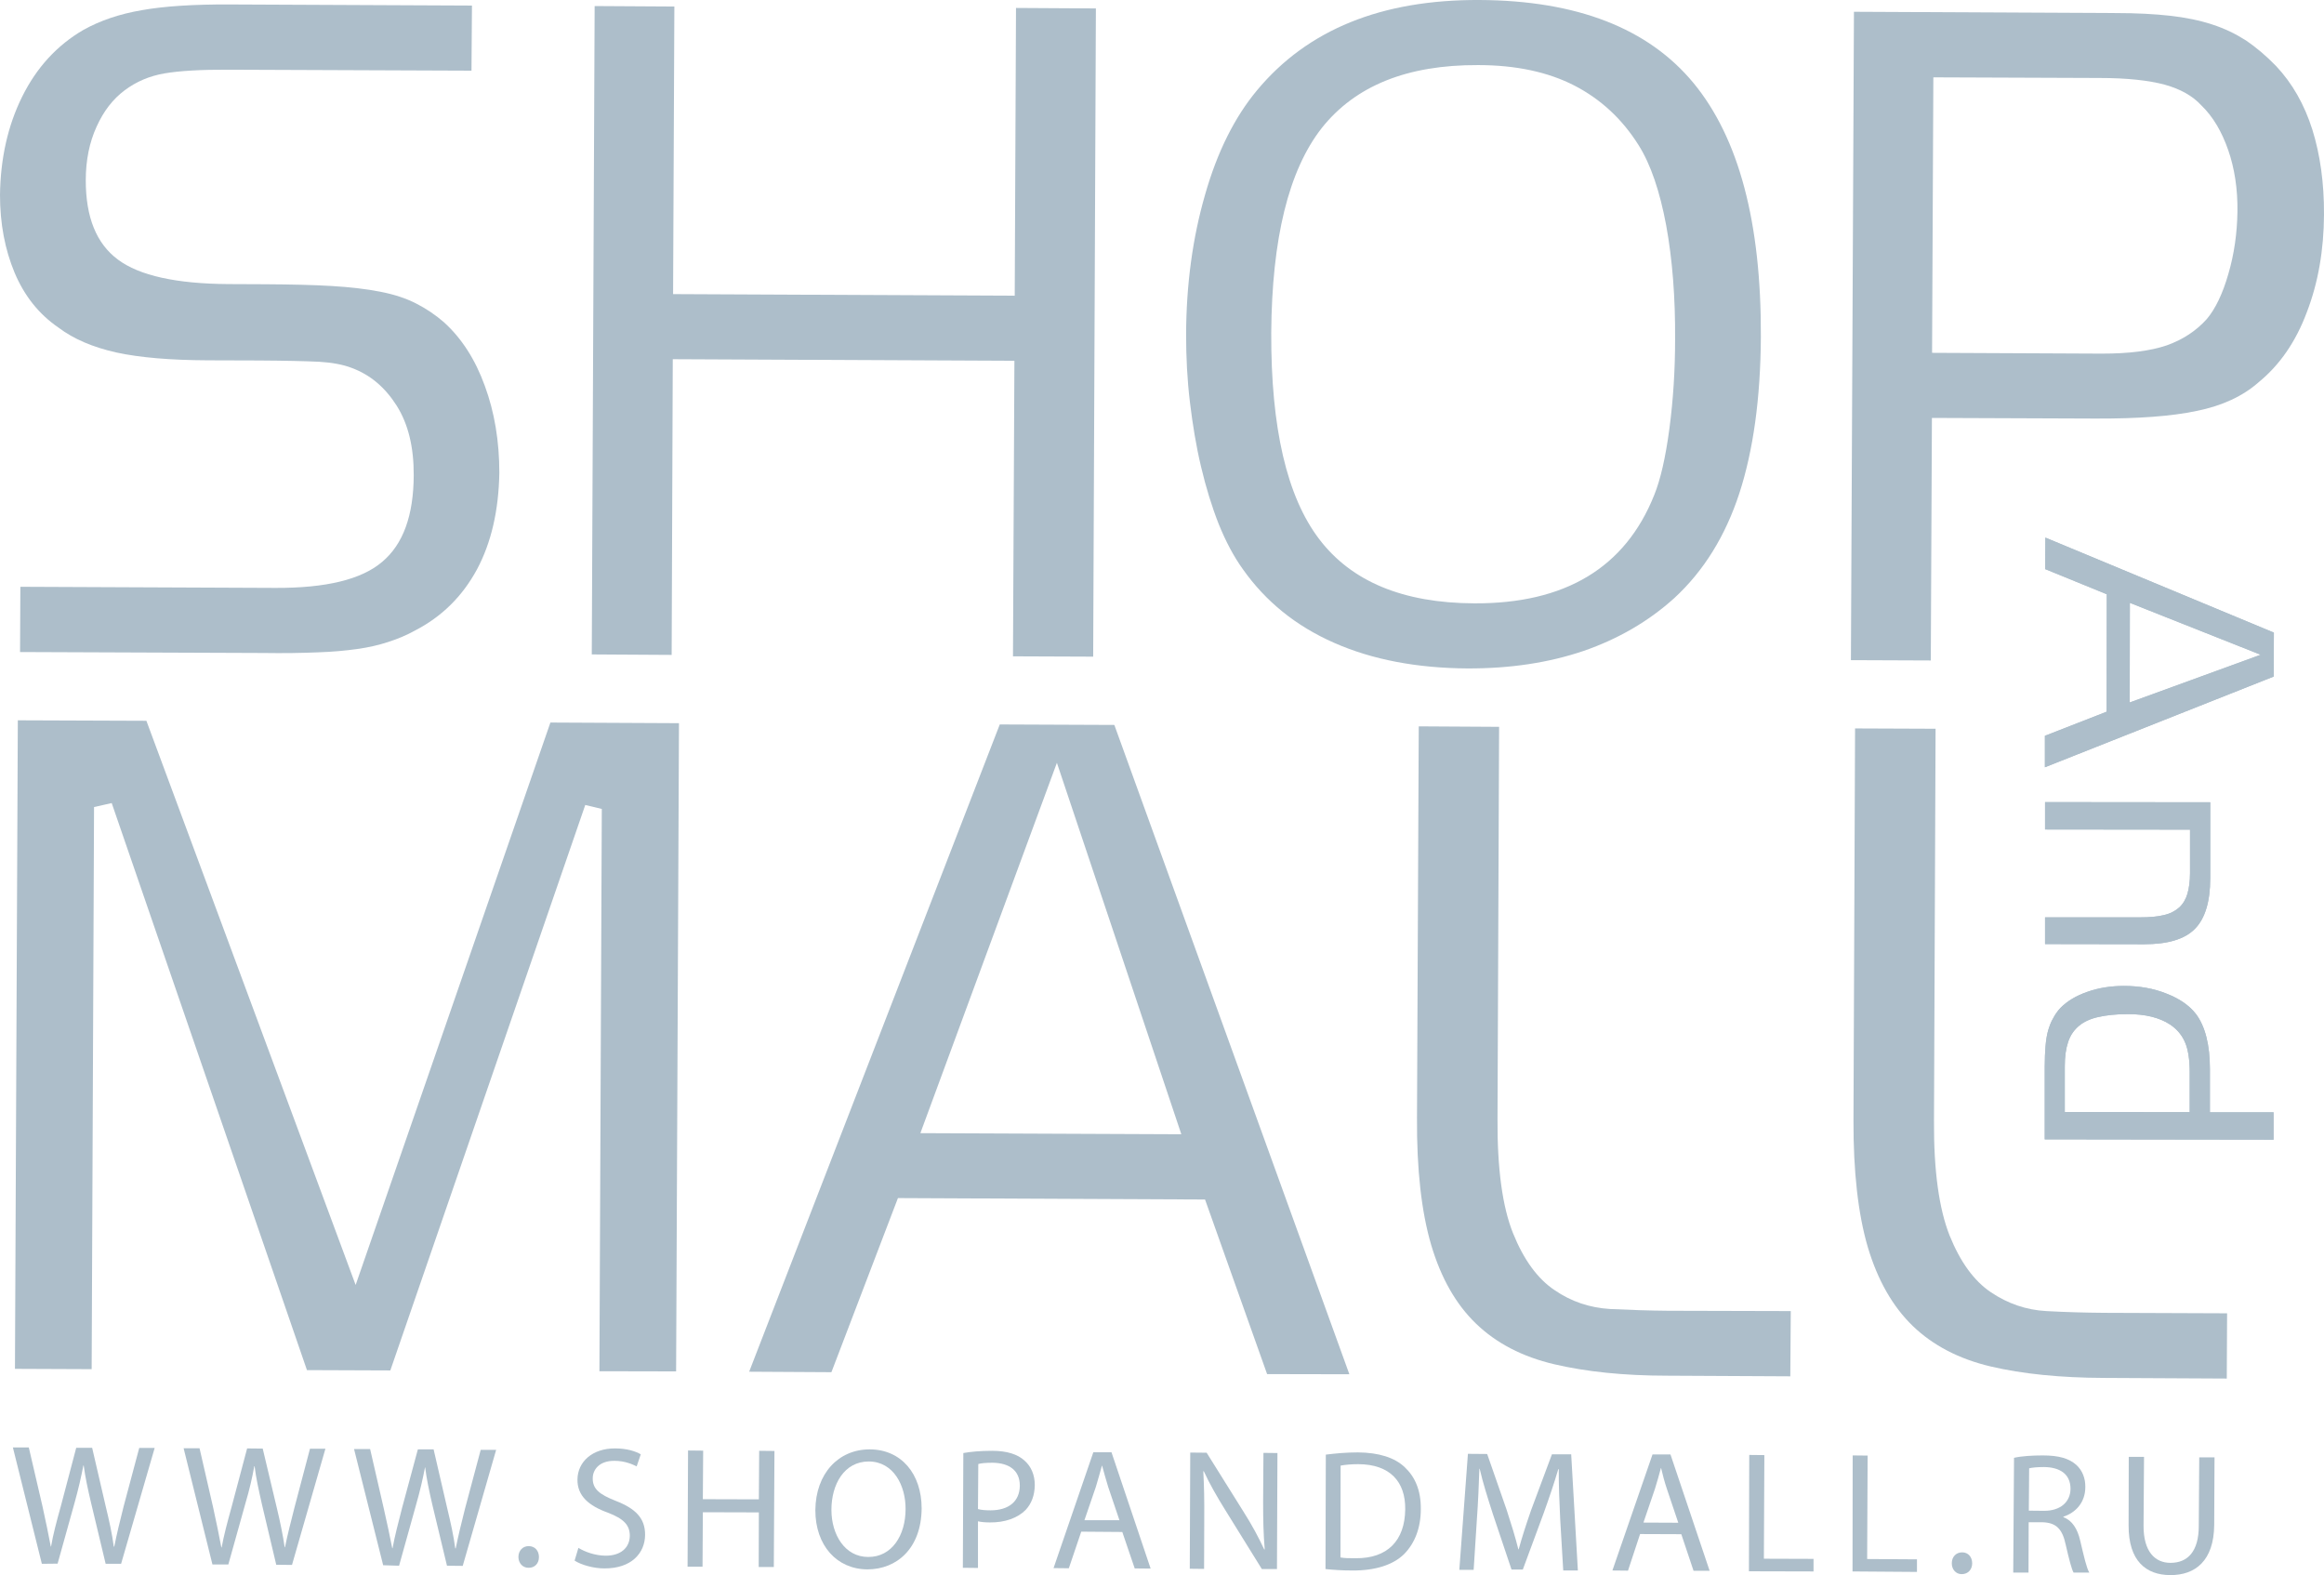
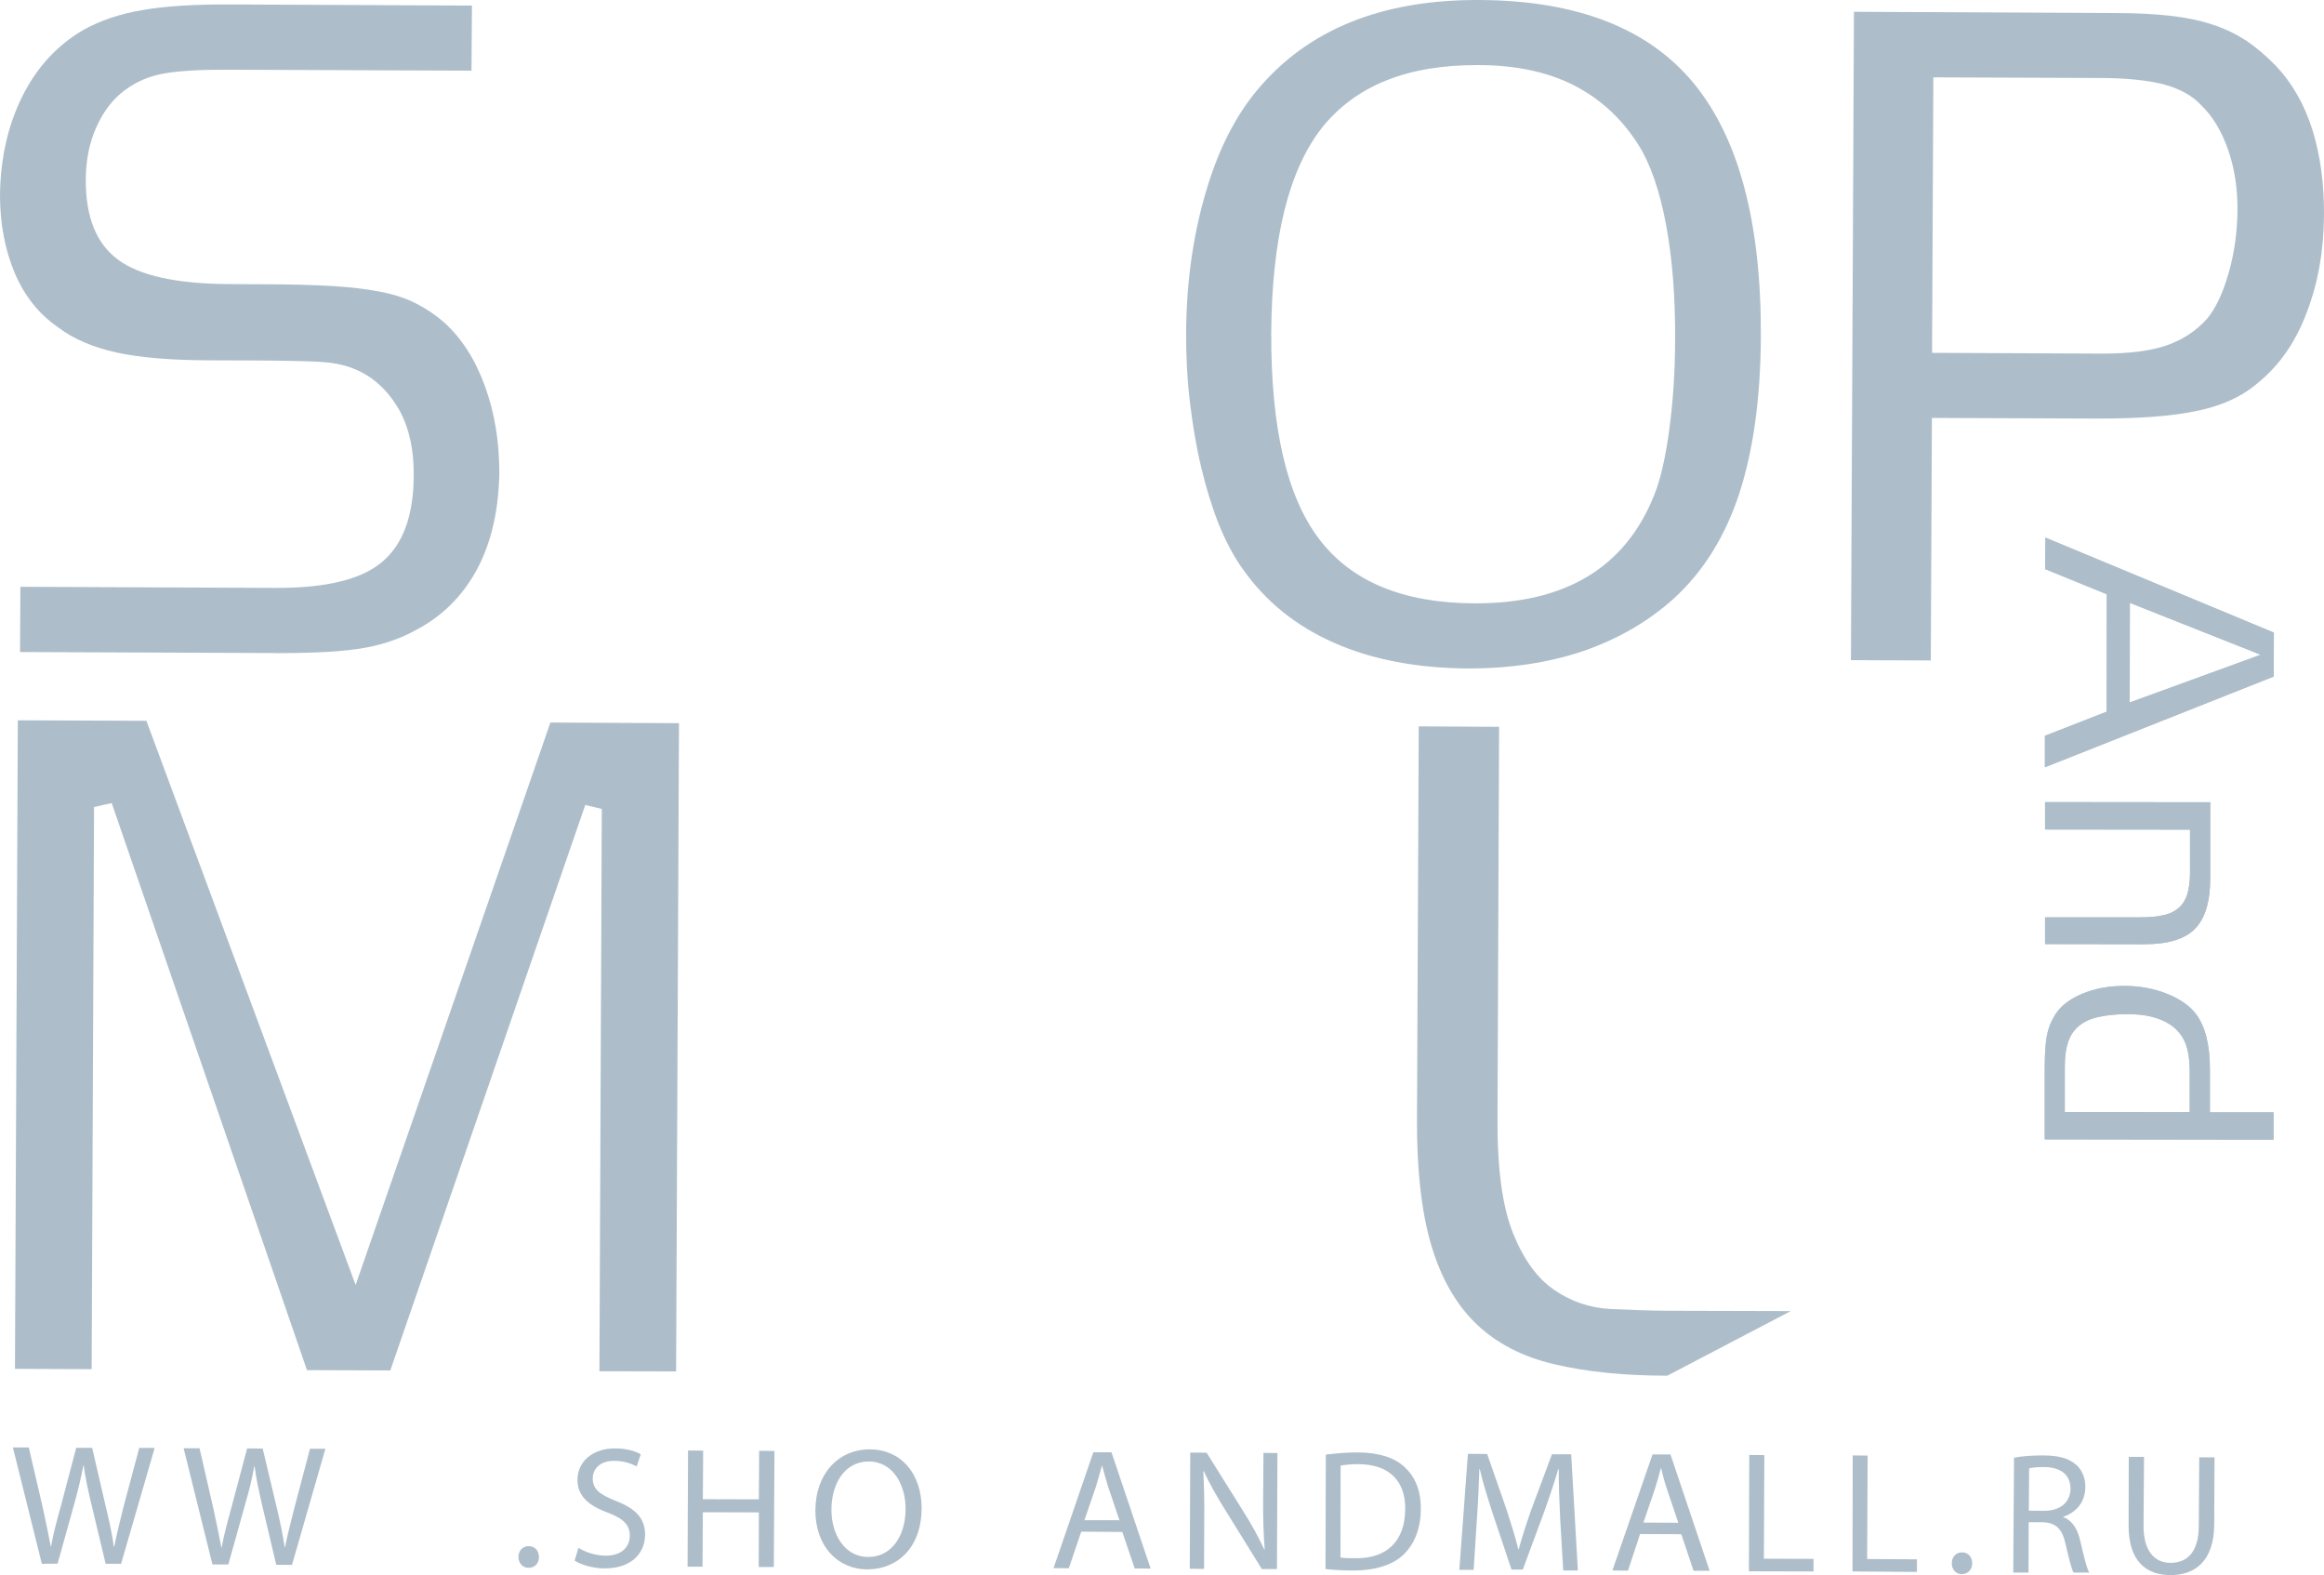
<svg xmlns="http://www.w3.org/2000/svg" id="Layer_1" x="0px" y="0px" viewBox="0 0 146.05 98.97" style="enable-background:new 0 0 146.05 98.97;" xml:space="preserve">
  <style type="text/css"> .st0{fill:#ADBECA;} </style>
  <g>
    <g>
      <path class="st0" d="M128.52,46.23l3.87-1.51l0.01-7.38l-3.87-1.58l0.01-1.98l14.36,5.97l-0.01,2.76l-14.38,5.7v-1.98H128.52z M142.07,41.14l-8.22-3.26l-0.01,6.26L142.07,41.14z" />
      <path class="st0" d="M128.51,57.64h6c0.58,0,1.07-0.04,1.47-0.14c0.41-0.09,0.72-0.26,0.97-0.48c0.24-0.22,0.42-0.52,0.52-0.87 s0.16-0.78,0.16-1.29v-2.73l-9.11-0.01V50.4l10.38,0.01v4.78c0,1.47-0.33,2.54-0.97,3.18c-0.64,0.65-1.71,0.96-3.18,0.96 l-6.23-0.01v-1.68H128.51z" />
      <path class="st0" d="M128.5,67c0-0.49,0.02-0.9,0.05-1.26c0.03-0.37,0.08-0.69,0.16-0.98c0.09-0.29,0.18-0.55,0.32-0.78 c0.12-0.23,0.27-0.45,0.47-0.66c0.42-0.42,0.98-0.76,1.68-1c0.71-0.25,1.47-0.37,2.3-0.37c0.98,0,1.88,0.16,2.69,0.49 c0.8,0.31,1.42,0.74,1.83,1.27c0.58,0.77,0.88,1.93,0.88,3.47v2.71h4v1.72l-14.38-0.02L128.5,67L128.5,67z M137.61,69.88v-2.53 c0-0.78-0.1-1.41-0.29-1.85c-0.19-0.45-0.5-0.83-0.95-1.13c-0.66-0.43-1.54-0.65-2.65-0.65c-0.72,0-1.35,0.07-1.84,0.18 c-0.51,0.11-0.92,0.3-1.23,0.56s-0.54,0.59-0.68,1.01c-0.14,0.42-0.21,0.91-0.21,1.52v2.88L137.61,69.88z" />
    </g>
    <g>
      <path class="st0" d="M128.52,46.23l3.87-1.51l0.01-7.38l-3.87-1.58l0.01-1.98l14.36,5.97l-0.01,2.76l-14.38,5.7v-1.98H128.52z M142.07,41.14l-8.22-3.26l-0.01,6.26L142.07,41.14z" />
      <path class="st0" d="M128.51,57.64h6c0.58,0,1.07-0.04,1.47-0.14c0.41-0.09,0.72-0.26,0.97-0.48c0.24-0.22,0.42-0.52,0.52-0.87 s0.16-0.78,0.16-1.29v-2.73l-9.11-0.01V50.4l10.38,0.01v4.78c0,1.47-0.33,2.54-0.97,3.18c-0.64,0.65-1.71,0.96-3.18,0.96 l-6.23-0.01v-1.68H128.51z" />
      <path class="st0" d="M128.5,67c0-0.49,0.02-0.9,0.05-1.26c0.03-0.37,0.08-0.69,0.16-0.98c0.09-0.29,0.18-0.55,0.32-0.78 c0.12-0.23,0.27-0.45,0.47-0.66c0.42-0.42,0.98-0.76,1.68-1c0.71-0.25,1.47-0.37,2.3-0.37c0.98,0,1.88,0.16,2.69,0.49 c0.8,0.31,1.42,0.74,1.83,1.27c0.58,0.77,0.88,1.93,0.88,3.47v2.71h4v1.72l-14.38-0.02L128.5,67L128.5,67z M137.61,69.88v-2.53 c0-0.78-0.1-1.41-0.29-1.85c-0.19-0.45-0.5-0.83-0.95-1.13c-0.66-0.43-1.54-0.65-2.65-0.65c-0.72,0-1.35,0.07-1.84,0.18 c-0.51,0.11-0.92,0.3-1.23,0.56s-0.54,0.59-0.68,1.01c-0.14,0.42-0.21,0.91-0.21,1.52v2.88L137.61,69.88z" />
    </g>
    <g>
      <path class="st0" d="M37.67,86.16l0.15-35.33l-1.04-0.25L24.53,86.11l-5.24-0.02L7.02,50.46l-1.11,0.25L5.76,86.03l-4.82-0.02 l0.18-40.75l8.08,0.03l13.15,35.45L34.59,45.4l8.08,0.04l-0.18,40.73L37.67,86.16z" />
-       <path class="st0" d="M79.63,86.34l-3.9-10.97l-19.3-0.09l-4.18,10.94l-5.17-0.03l15.75-40.67l7.2,0.03l14.77,40.8L79.63,86.34z M66.42,47.93L57.84,71.2l16.4,0.07L66.42,47.93z" />
-       <path class="st0" d="M104.78,86.44c-2.74,0-5.11-0.25-7.11-0.72s-3.63-1.32-4.9-2.54s-2.21-2.87-2.83-4.96 c-0.61-2.08-0.91-4.73-0.89-7.97l0.11-24.61l5.05,0.03l-0.1,24.61c-0.02,3.15,0.31,5.56,0.98,7.22s1.54,2.85,2.6,3.56 c1.06,0.73,2.22,1.11,3.49,1.19c1.25,0.06,2.47,0.1,3.63,0.11l7.73,0.02l-0.03,4.1L104.78,86.44z" />
-       <path class="st0" d="M132.23,86.58c-2.75-0.01-5.13-0.25-7.13-0.72c-1.99-0.47-3.62-1.32-4.89-2.54 c-1.27-1.23-2.21-2.88-2.83-4.96c-0.61-2.08-0.91-4.74-0.9-7.97l0.1-24.62l5.06,0.02l-0.1,24.62c-0.02,3.16,0.32,5.55,0.98,7.22 c0.67,1.66,1.53,2.85,2.6,3.57c1.06,0.71,2.21,1.11,3.48,1.18c1.26,0.07,2.47,0.1,3.64,0.11l7.72,0.03l-0.02,4.1L132.23,86.58z" />
+       <path class="st0" d="M104.78,86.44c-2.74,0-5.11-0.25-7.11-0.72s-3.63-1.32-4.9-2.54s-2.21-2.87-2.83-4.96 c-0.61-2.08-0.91-4.73-0.89-7.97l0.11-24.61l5.05,0.03l-0.1,24.61c-0.02,3.15,0.31,5.56,0.98,7.22s1.54,2.85,2.6,3.56 c1.06,0.73,2.22,1.11,3.49,1.19c1.25,0.06,2.47,0.1,3.63,0.11l7.73,0.02L104.78,86.44z" />
    </g>
    <g>
      <path class="st0" d="M29.98,35.77c-0.92,1.7-2.21,2.98-3.92,3.86c-0.54,0.3-1.11,0.53-1.67,0.71c-0.58,0.19-1.22,0.34-1.94,0.44 c-0.71,0.1-1.55,0.18-2.5,0.21c-0.96,0.04-2.1,0.06-3.41,0.04L1.26,40.97l0.02-4.1l16.04,0.07c3.16,0.01,5.38-0.52,6.69-1.63 c1.33-1.11,1.98-2.93,1.99-5.44c0.01-1.76-0.34-3.22-1.07-4.38c-0.73-1.15-1.66-1.94-2.82-2.37c-0.54-0.21-1.23-0.34-2.06-0.39 c-0.86-0.04-2.11-0.07-3.81-0.08l-3.18-0.01c-2.35-0.01-4.26-0.17-5.74-0.49c-1.48-0.33-2.7-0.85-3.65-1.57 c-1.24-0.85-2.14-2-2.75-3.44C0.31,15.68,0,14.05,0,12.25c0.03-2.27,0.48-4.33,1.39-6.17s2.2-3.24,3.85-4.2 c1.04-0.58,2.26-1,3.67-1.24c1.4-0.25,3.24-0.37,5.52-0.36l15.23,0.07l-0.03,4.09L14.41,4.38c-1.76-0.01-3.13,0.07-4.06,0.23 C9.4,4.77,8.56,5.13,7.84,5.67C7.1,6.22,6.51,6.98,6.07,7.96c-0.45,0.98-0.68,2.11-0.68,3.37c0,2.31,0.66,3.97,2.02,4.98 c1.35,1.01,3.68,1.52,6.94,1.54l2.3,0.01c1.62,0.01,3.01,0.04,4.19,0.11c1.17,0.07,2.2,0.19,3.06,0.36 c0.87,0.17,1.61,0.41,2.25,0.74c0.63,0.32,1.21,0.71,1.74,1.17c1.12,1.01,1.98,2.35,2.58,4.01c0.61,1.66,0.91,3.48,0.91,5.46 C31.34,32.06,30.88,34.08,29.98,35.77z" />
-       <path class="st0" d="M63.66,41.24l0.09-18.57l-21.47-0.1l-0.07,18.58l-5.02-0.03l0.18-40.74l5.01,0.03L42.3,18.48l21.47,0.1 L63.85,0.5l5.02,0.03L68.7,41.26L63.66,41.24z" />
      <path class="st0" d="M109.31,30.99c-0.88,2.69-2.24,4.89-4.1,6.6c-1.62,1.46-3.52,2.56-5.69,3.31c-2.18,0.74-4.61,1.11-7.3,1.1 c-3.18-0.02-5.98-0.55-8.38-1.61c-2.41-1.06-4.3-2.6-5.73-4.62c-0.57-0.79-1.08-1.75-1.52-2.84c-0.43-1.09-0.8-2.29-1.11-3.6 c-0.31-1.3-0.53-2.65-0.7-4.06s-0.24-2.82-0.24-4.25c0.01-3.15,0.41-6.08,1.19-8.78C76.5,9.53,77.6,7.35,79,5.67 c3.17-3.81,7.82-5.7,13.98-5.67c6.11,0.03,10.6,1.77,13.45,5.22c2.85,3.46,4.26,8.77,4.23,15.94 C110.64,25.04,110.18,28.31,109.31,30.99z M104.71,14.16c-0.4-2.14-0.97-3.83-1.74-5.05c-1.04-1.65-2.38-2.88-4.02-3.73 c-1.65-0.85-3.67-1.29-6.06-1.29c-4.46-0.02-7.72,1.3-9.83,3.96c-2.08,2.66-3.13,6.95-3.17,12.87 c-0.02,5.97,0.98,10.28,3.01,12.95s5.27,4.02,9.74,4.04c5.72,0.03,9.5-2.24,11.32-6.81c0.39-0.96,0.71-2.35,0.95-4.15 c0.24-1.81,0.36-3.67,0.36-5.6C105.29,18.7,105.1,16.3,104.71,14.16z" />
      <path class="st0" d="M144.97,19.62c-0.69,1.85-1.7,3.31-3.02,4.39c-0.99,0.88-2.3,1.49-3.9,1.81c-1.6,0.34-3.72,0.49-6.38,0.48 l-10.26-0.04l-0.07,15.24l-5.02-0.02l0.19-40.74l16.44,0.08c1.31,0,2.45,0.06,3.43,0.17s1.86,0.29,2.65,0.55 c0.78,0.25,1.49,0.6,2.13,1.01c0.63,0.43,1.26,0.96,1.87,1.59c1.03,1.09,1.79,2.43,2.29,4.01c0.49,1.57,0.74,3.35,0.73,5.33 C146.04,15.72,145.68,17.78,144.97,19.62z M140.03,9.43c-0.4-1.15-0.95-2.1-1.69-2.81c-0.54-0.59-1.3-1.02-2.3-1.3 c-1.01-0.27-2.37-0.42-4.1-0.42L121.5,4.86l-0.08,17.31l10.67,0.05c1.71,0,3.05-0.17,4.08-0.52c1.01-0.36,1.85-0.91,2.52-1.66 c0.53-0.63,0.99-1.57,1.35-2.83c0.37-1.26,0.55-2.56,0.57-3.91C140.63,11.88,140.43,10.58,140.03,9.43z" />
    </g>
    <g>
      <path class="st0" d="M2.63,98.26l-1.82-7.31h1l0.86,3.7c0.2,0.91,0.39,1.82,0.52,2.52h0.02c0.12-0.73,0.35-1.59,0.61-2.52 l0.97-3.68h1l0.86,3.71c0.21,0.86,0.4,1.73,0.5,2.5h0.03c0.16-0.8,0.36-1.62,0.59-2.53l0.98-3.67h0.97l-2.11,7.28H6.64l-0.91-3.8 c-0.22-0.93-0.37-1.64-0.47-2.38H5.24c-0.14,0.72-0.3,1.44-0.56,2.37l-1.06,3.8L2.63,98.26z" />
      <path class="st0" d="M13.35,98.3L11.54,91h1l0.85,3.7c0.2,0.91,0.39,1.83,0.52,2.53h0.02c0.13-0.73,0.36-1.59,0.62-2.53l0.98-3.69 l0.98,0.01l0.88,3.7c0.21,0.87,0.39,1.74,0.5,2.5h0.02c0.16-0.8,0.37-1.6,0.6-2.51l0.97-3.68h0.97l-2.1,7.3l-0.99-0.01l-0.9-3.8 c-0.21-0.94-0.37-1.65-0.46-2.39h-0.02c-0.13,0.72-0.29,1.43-0.57,2.38l-1.06,3.79L13.35,98.3L13.35,98.3z" />
-       <path class="st0" d="M24.08,98.35l-1.83-7.3h1.01l0.85,3.7c0.21,0.91,0.4,1.82,0.54,2.53h0.02c0.13-0.73,0.36-1.6,0.6-2.54 l0.99-3.67h0.99l0.86,3.72c0.21,0.87,0.4,1.73,0.5,2.5h0.03c0.16-0.8,0.36-1.61,0.59-2.52l0.98-3.67h0.97l-2.1,7.29l-0.99-0.01 l-0.91-3.79c-0.22-0.95-0.37-1.66-0.46-2.39h-0.01c-0.14,0.72-0.3,1.44-0.57,2.38l-1.06,3.8L24.08,98.35z" />
      <path class="st0" d="M33.21,98.51c-0.37,0-0.63-0.3-0.63-0.68c0-0.4,0.28-0.69,0.65-0.68c0.38,0,0.64,0.28,0.64,0.69 C33.87,98.23,33.61,98.52,33.21,98.51L33.21,98.51L33.21,98.51z" />
      <path class="st0" d="M36.35,97.26c0.43,0.26,1.05,0.48,1.69,0.49c0.97,0.01,1.53-0.5,1.54-1.25c0-0.68-0.39-1.07-1.37-1.45 c-1.2-0.43-1.93-1.05-1.92-2.08c0.01-1.13,0.95-1.97,2.37-1.96c0.74,0,1.28,0.18,1.61,0.37l-0.26,0.76 c-0.24-0.12-0.73-0.35-1.39-0.35c-0.99-0.01-1.37,0.59-1.37,1.09c-0.01,0.69,0.43,1.02,1.43,1.42c1.24,0.48,1.87,1.08,1.86,2.15 c-0.01,1.13-0.85,2.11-2.56,2.1c-0.7,0-1.47-0.23-1.87-0.49L36.35,97.26z" />
      <path class="st0" d="M44.19,91.15l-0.02,3.05l3.52,0.01l0.02-3.05l0.96,0.01l-0.04,7.29h-0.95l0.01-3.43l-3.52-0.01l-0.02,3.42 h-0.94l0.03-7.3L44.19,91.15z" />
      <path class="st0" d="M57.92,94.78c-0.02,2.51-1.56,3.83-3.41,3.83c-1.92-0.01-3.27-1.5-3.27-3.72c0.02-2.31,1.46-3.82,3.41-3.82 C56.64,91.07,57.92,92.61,57.92,94.78z M52.25,94.87c0,1.55,0.84,2.96,2.31,2.96c1.49,0.01,2.35-1.36,2.35-3.01 c0.01-1.45-0.74-2.98-2.31-2.99C53.05,91.83,52.25,93.27,52.25,94.87z" />
-       <path class="st0" d="M60.54,91.3c0.45-0.08,1.05-0.14,1.81-0.14c0.93,0,1.61,0.22,2.04,0.62c0.4,0.35,0.64,0.88,0.64,1.53 c-0.01,0.66-0.21,1.17-0.57,1.56c-0.51,0.52-1.32,0.8-2.25,0.79c-0.27,0-0.54-0.02-0.75-0.07v2.93l-0.95-0.01L60.54,91.3z M61.46,94.82c0.21,0.06,0.48,0.08,0.79,0.08c1.13,0,1.83-0.55,1.84-1.55c0-0.96-0.67-1.43-1.72-1.44c-0.42,0-0.73,0.03-0.89,0.08 L61.46,94.82z" />
      <path class="st0" d="M67.95,96.24l-0.78,2.3l-0.96-0.01l2.5-7.28h1.14l2.46,7.31l-1-0.01l-0.78-2.29L67.95,96.24z M70.35,95.52 l-0.71-2.1c-0.15-0.47-0.26-0.91-0.38-1.33h-0.01c-0.12,0.43-0.24,0.87-0.38,1.33l-0.72,2.1H70.35z" />
      <path class="st0" d="M74.77,98.57l0.03-7.3l1.03,0.01l2.32,3.71c0.54,0.85,0.95,1.62,1.3,2.37l0.03-0.01 c-0.08-0.97-0.1-1.87-0.1-3l0.02-3.06l0.88,0.01l-0.03,7.29H79.3L77,94.88c-0.51-0.82-0.99-1.65-1.35-2.44l-0.03,0.01 c0.05,0.92,0.07,1.79,0.06,3.01l-0.01,3.12L74.77,98.57z" />
      <path class="st0" d="M83.32,91.4c0.57-0.07,1.25-0.14,2.01-0.14c1.33,0.01,2.32,0.33,2.95,0.93c0.64,0.6,1.02,1.44,1.01,2.63 c0,1.19-0.38,2.15-1.05,2.83c-0.69,0.68-1.82,1.04-3.24,1.03c-0.66,0-1.23-0.04-1.7-0.09L83.32,91.4z M84.24,97.86 c0.23,0.05,0.57,0.05,0.95,0.05c2.01,0.02,3.1-1.11,3.12-3.08c0.02-1.72-0.95-2.82-2.94-2.83c-0.49,0-0.85,0.04-1.12,0.09 L84.24,97.86z" />
      <path class="st0" d="M98.05,95.47c-0.05-1.02-0.1-2.25-0.09-3.16h-0.03c-0.25,0.85-0.56,1.77-0.92,2.77l-1.31,3.54h-0.71 l-1.17-3.48c-0.33-1.03-0.63-1.97-0.83-2.85h-0.02c-0.03,0.92-0.08,2.14-0.16,3.23l-0.2,3.12h-0.9l0.54-7.29l1.21,0.01l1.23,3.53 c0.29,0.89,0.54,1.7,0.73,2.46h0.02c0.2-0.73,0.46-1.54,0.78-2.46l1.31-3.51h1.21l0.42,7.3h-0.92L98.05,95.47z" />
      <path class="st0" d="M103.07,96.39l-0.76,2.3l-0.98-0.01l2.52-7.29h1.13l2.46,7.31h-1.01l-0.77-2.3L103.07,96.39z M105.47,95.68 l-0.71-2.11c-0.16-0.47-0.27-0.91-0.37-1.33h-0.01c-0.12,0.44-0.24,0.88-0.38,1.32l-0.72,2.11L105.47,95.68z" />
      <path class="st0" d="M109.93,91.42l0.95,0.01l-0.03,6.51l3.12,0.01v0.79l-4.06-0.01L109.93,91.42z" />
      <path class="st0" d="M116.43,91.45l0.94,0.01l-0.03,6.5l3.13,0.02v0.79l-4.05-0.03L116.43,91.45z" />
      <path class="st0" d="M123.28,98.91c-0.37,0-0.63-0.31-0.62-0.69c0-0.4,0.27-0.68,0.65-0.68s0.63,0.29,0.63,0.69 C123.94,98.61,123.69,98.91,123.28,98.91L123.28,98.91z" />
      <path class="st0" d="M126.57,91.6c0.48-0.11,1.16-0.15,1.81-0.15c1.01,0,1.65,0.19,2.11,0.6c0.37,0.34,0.57,0.83,0.56,1.39 c0,0.97-0.61,1.61-1.38,1.86v0.03c0.55,0.2,0.89,0.73,1.06,1.48c0.24,1.02,0.4,1.72,0.57,2h-0.99c-0.12-0.21-0.28-0.83-0.49-1.74 c-0.21-1-0.6-1.39-1.45-1.42h-0.88l-0.01,3.16h-0.96L126.57,91.6z M127.5,94.92l0.97,0.01c1,0,1.64-0.54,1.65-1.38 c0-0.94-0.68-1.36-1.67-1.37c-0.46,0-0.78,0.04-0.93,0.08L127.5,94.92z" />
      <path class="st0" d="M134.74,91.54l-0.03,4.32c-0.01,1.63,0.72,2.34,1.69,2.34c1.08,0,1.78-0.71,1.78-2.32l0.03-4.31h0.96 l-0.02,4.25c-0.02,2.25-1.19,3.16-2.77,3.15c-1.5-0.01-2.62-0.87-2.61-3.13l0.01-4.3H134.74z" />
    </g>
  </g>
</svg>